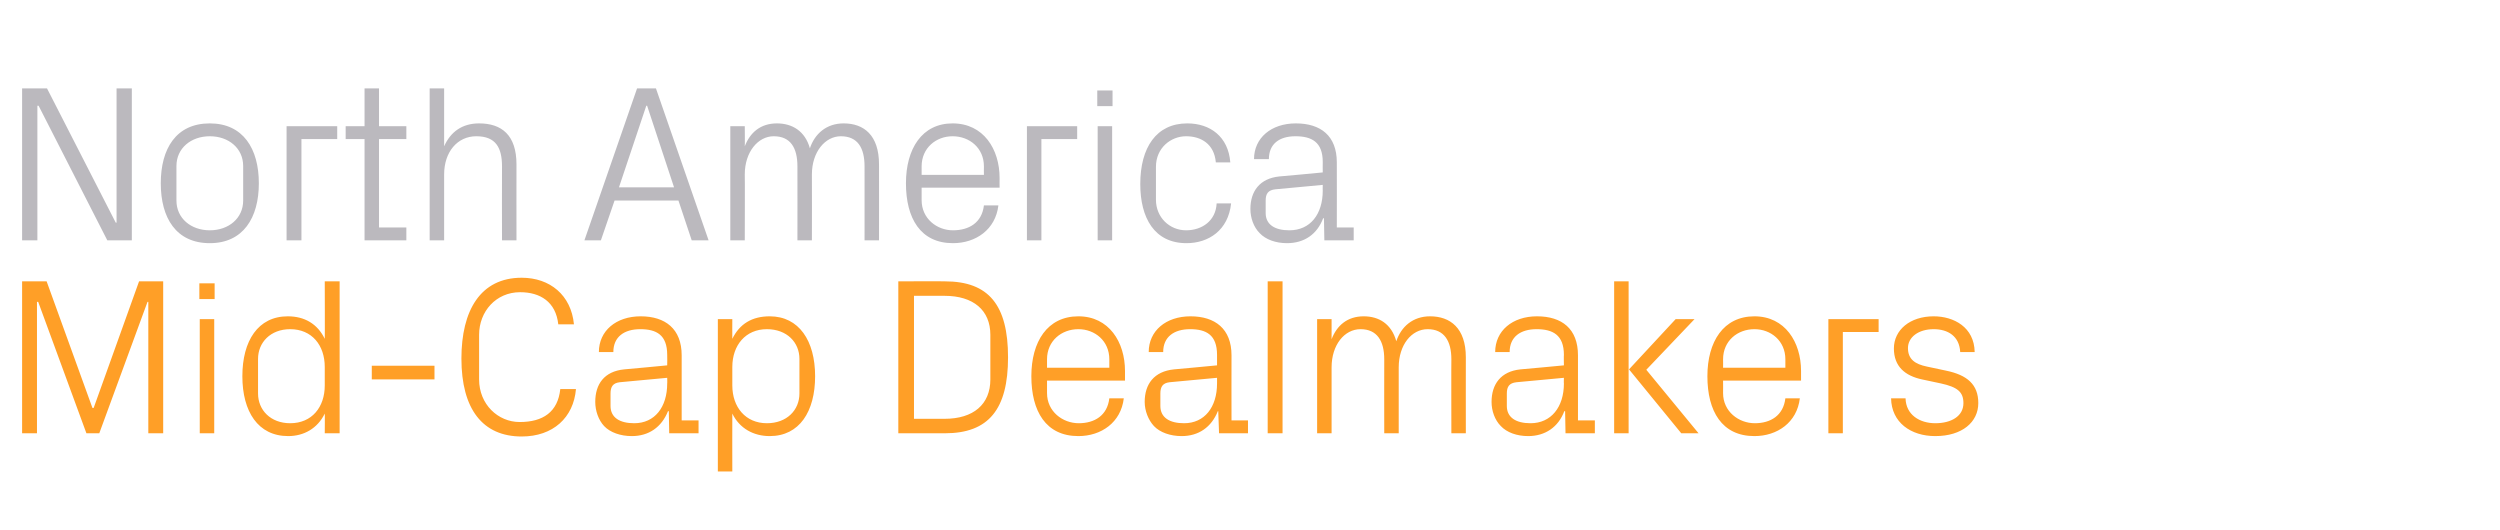
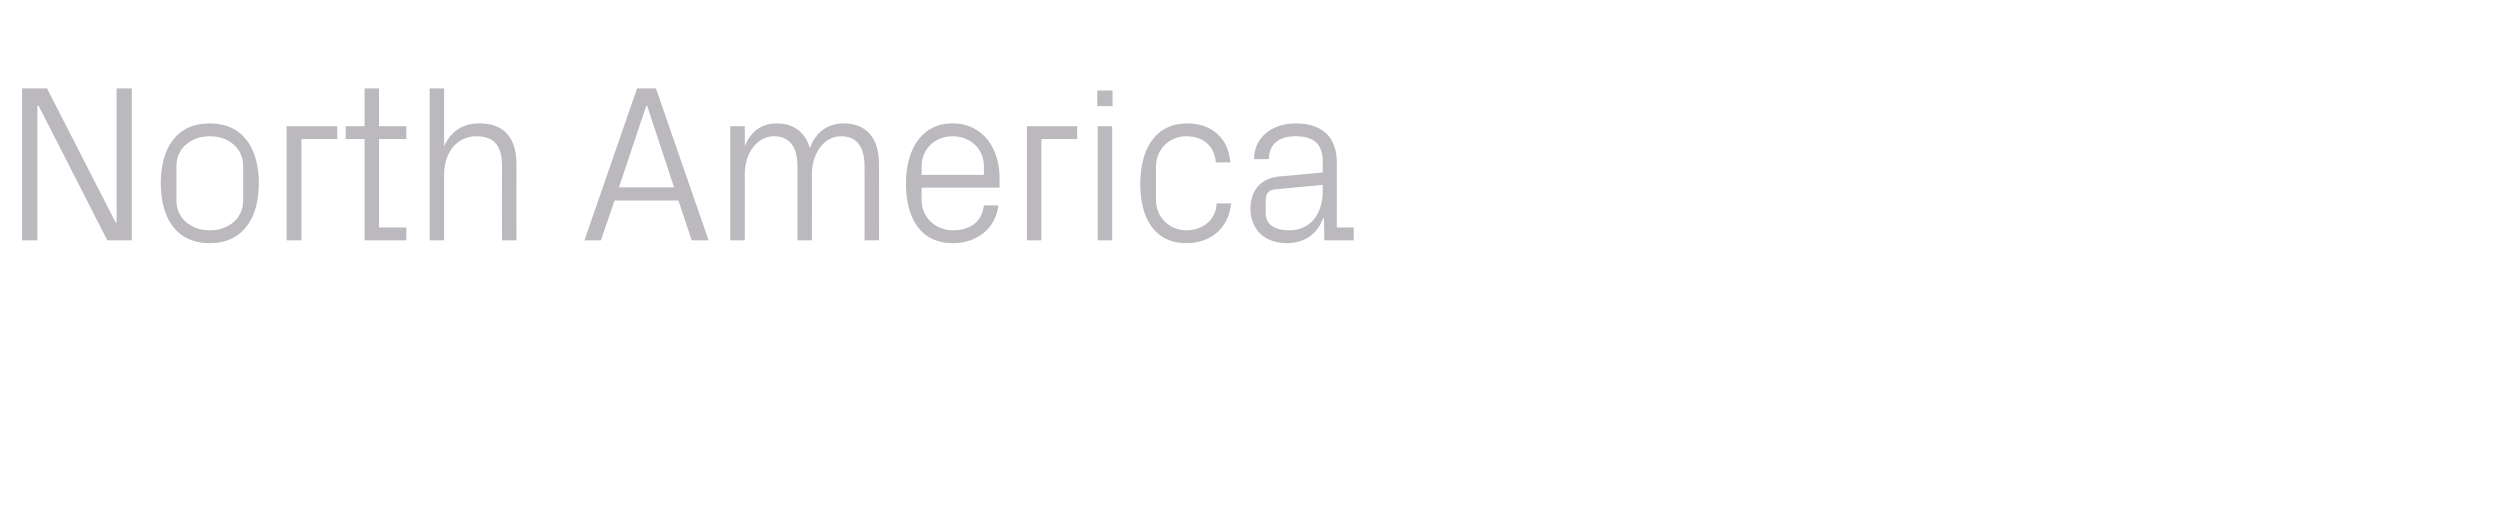
<svg xmlns="http://www.w3.org/2000/svg" version="1.1" width="622px" height="131.8px" viewBox="0 -15 622 131.8" style="top:-15px">
  <desc>North America Mid Cap Dealmakers</desc>
  <defs />
  <g id="Polygon73866">
-     <path d="M 23 86.5 L 23.3 86.5 L 34.6 55 L 40.6 55 L 40.6 92.8 L 36.9 92.8 L 36.9 60.1 L 36.7 60.1 L 24.7 92.8 L 21.5 92.8 L 9.5 60.1 L 9.2 60.1 L 9.2 92.8 L 5.5 92.8 L 5.5 55 L 11.6 55 L 23 86.5 Z M 49.7 92.8 L 49.7 64.4 L 53.3 64.4 L 53.3 92.8 L 49.7 92.8 Z M 53.4 59.4 L 49.6 59.4 L 49.6 55.5 L 53.4 55.5 L 53.4 59.4 Z M 80.8 76.3 C 80.8 70.9 77.6 66.9 72.2 66.9 C 67.3 66.9 64.2 70.2 64.2 74.3 C 64.2 74.3 64.2 82.9 64.2 82.9 C 64.2 87 67.3 90.3 72.2 90.3 C 77.6 90.3 80.8 86.3 80.8 80.9 C 80.8 80.9 80.8 76.3 80.8 76.3 Z M 80.8 92.8 C 80.8 92.8 80.85 87.9 80.8 87.9 C 79 91.6 75.6 93.5 71.7 93.5 C 64.2 93.5 60.3 87.4 60.3 78.6 C 60.3 69.8 64.2 63.7 71.6 63.7 C 75.8 63.7 79 65.6 80.8 69.3 C 80.85 69.31 80.8 55 80.8 55 L 84.5 55 L 84.5 92.8 L 80.8 92.8 Z M 92.5 76 L 108.1 76 L 108.1 79.4 L 92.5 79.4 L 92.5 76 Z M 114.8 74.2 C 114.8 62.3 119.5 54.1 129.8 54.1 C 136.8 54.1 142.1 58.4 142.8 65.7 C 142.8 65.7 138.9 65.7 138.9 65.7 C 138.3 60.1 134.4 57.7 129.4 57.7 C 123.4 57.7 119.2 62.5 119.2 68.3 C 119.2 68.3 119.2 79.4 119.2 79.4 C 119.2 85.6 123.9 90 129.3 90 C 135.1 90 138.8 87.5 139.4 81.8 C 139.4 81.8 143.3 81.8 143.3 81.8 C 142.7 88.9 137.6 93.6 129.8 93.6 C 120.1 93.6 114.8 86.8 114.8 74.2 Z M 166 73.3 C 166 68.3 163.3 66.9 159.3 66.9 C 155.3 66.9 152.6 68.8 152.6 72.6 C 152.6 72.6 149 72.6 149 72.6 C 149 67.3 153.3 63.7 159.4 63.7 C 165.5 63.7 169.6 66.8 169.6 73.4 C 169.6 73.43 169.6 89.6 169.6 89.6 L 173.8 89.6 L 173.8 92.8 L 166.5 92.8 L 166.4 87.3 C 166.4 87.3 166.2 87.28 166.2 87.3 C 164.6 91.3 161.4 93.5 157.2 93.5 C 154.4 93.5 151.8 92.6 150.3 91 C 148.9 89.5 148.1 87.2 148.1 85 C 148.1 80.6 150.3 77.4 155.3 76.9 C 155.3 76.93 166 75.9 166 75.9 C 166 75.9 166.04 73.32 166 73.3 Z M 154.2 80.1 C 152.5 80.3 151.9 81.2 151.9 82.9 C 151.9 82.9 151.9 86 151.9 86 C 151.9 88.9 154.2 90.3 157.8 90.3 C 162.9 90.3 166 86.3 166 80.4 C 166.04 80.44 166 79 166 79 C 166 79 154.24 80.11 154.2 80.1 Z M 182.2 80.9 C 182.2 86.3 185.5 90.3 190.8 90.3 C 195.8 90.3 198.9 87 198.9 82.9 C 198.9 82.9 198.9 74.3 198.9 74.3 C 198.9 70.2 195.8 66.9 190.8 66.9 C 185.5 66.9 182.2 70.9 182.2 76.3 C 182.2 76.3 182.2 80.9 182.2 80.9 Z M 178.6 102.3 L 178.6 64.4 L 182.2 64.4 C 182.2 64.4 182.17 69.31 182.2 69.3 C 184 65.6 187.1 63.7 191.5 63.7 C 198.8 63.7 202.8 69.8 202.8 78.6 C 202.8 87.4 198.9 93.5 191.5 93.5 C 187.5 93.5 184 91.6 182.2 87.9 C 182.17 87.9 182.2 102.3 182.2 102.3 L 178.6 102.3 Z M 235.1 55 C 246 55 250.8 60.9 250.8 73.9 C 250.8 86.8 246 92.8 235.1 92.8 C 235.14 92.79 223.5 92.8 223.5 92.8 L 223.5 55 C 223.5 55 235.14 54.95 235.1 55 Z M 227.4 58.6 L 227.4 89.2 C 227.4 89.2 234.98 89.18 235 89.2 C 242.2 89.2 246.4 85.6 246.4 79.4 C 246.4 79.4 246.4 68.3 246.4 68.3 C 246.4 62.2 242.2 58.6 235 58.6 C 235.03 58.57 227.4 58.6 227.4 58.6 Z M 276 74.4 C 276 69.8 272.4 66.9 268.3 66.9 C 264.1 66.9 260.5 69.8 260.5 74.4 C 260.52 74.43 260.5 76.5 260.5 76.5 L 276 76.5 C 276 76.5 275.99 74.43 276 74.4 Z M 279.6 84.1 C 278.9 90.1 274 93.5 268.3 93.5 C 260.2 93.5 256.6 87.3 256.6 78.6 C 256.6 70 260.6 63.7 268.3 63.7 C 275.9 63.7 279.9 70.1 279.9 77.3 C 279.88 77.32 279.9 79.7 279.9 79.7 L 260.5 79.7 C 260.5 79.7 260.52 82.78 260.5 82.8 C 260.5 87.4 264.4 90.3 268.4 90.3 C 272.3 90.3 275.5 88.4 276 84.1 C 276 84.1 279.6 84.1 279.6 84.1 Z M 302.8 73.3 C 302.8 68.3 300.1 66.9 296.1 66.9 C 292.1 66.9 289.4 68.8 289.4 72.6 C 289.4 72.6 285.8 72.6 285.8 72.6 C 285.8 67.3 290.1 63.7 296.2 63.7 C 302.3 63.7 306.4 66.8 306.4 73.4 C 306.37 73.43 306.4 89.6 306.4 89.6 L 310.5 89.6 L 310.5 92.8 L 303.3 92.8 L 303.1 87.3 C 303.1 87.3 302.97 87.28 303 87.3 C 301.4 91.3 298.2 93.5 294 93.5 C 291.2 93.5 288.6 92.6 287.1 91 C 285.7 89.5 284.8 87.2 284.8 85 C 284.8 80.6 287.1 77.4 292.1 76.9 C 292.07 76.93 302.8 75.9 302.8 75.9 C 302.8 75.9 302.81 73.32 302.8 73.3 Z M 291 80.1 C 289.3 80.3 288.7 81.2 288.7 82.9 C 288.7 82.9 288.7 86 288.7 86 C 288.7 88.9 291 90.3 294.6 90.3 C 299.7 90.3 302.8 86.3 302.8 80.4 C 302.81 80.44 302.8 79 302.8 79 C 302.8 79 291.01 80.11 291 80.1 Z M 315.4 92.8 L 315.4 55 L 319.1 55 L 319.1 92.8 L 315.4 92.8 Z M 327.7 64.4 L 331.3 64.4 C 331.3 64.4 331.29 69.37 331.3 69.4 C 332.6 66 335.2 63.7 339.3 63.7 C 343.1 63.7 346.2 65.6 347.4 69.9 C 348.6 66.3 351.5 63.7 355.8 63.7 C 360.8 63.7 364.7 66.6 364.7 73.9 C 364.68 73.87 364.7 92.8 364.7 92.8 L 361.1 92.8 C 361.1 92.8 361.06 74.37 361.1 74.4 C 361.1 69.8 359.3 66.9 355.2 66.9 C 351.2 66.9 348 70.8 348 76.4 C 347.99 76.38 348 92.8 348 92.8 L 344.4 92.8 C 344.4 92.8 344.37 74.37 344.4 74.4 C 344.4 69.8 342.6 66.9 338.5 66.9 C 334.5 66.9 331.3 70.8 331.3 76.4 C 331.29 76.38 331.3 92.8 331.3 92.8 L 327.7 92.8 L 327.7 64.4 Z M 389.1 73.3 C 389.1 68.3 386.3 66.9 382.3 66.9 C 378.3 66.9 375.6 68.8 375.6 72.6 C 375.6 72.6 372 72.6 372 72.6 C 372 67.3 376.3 63.7 382.4 63.7 C 388.6 63.7 392.6 66.8 392.6 73.4 C 392.61 73.43 392.6 89.6 392.6 89.6 L 396.8 89.6 L 396.8 92.8 L 389.5 92.8 L 389.4 87.3 C 389.4 87.3 389.22 87.28 389.2 87.3 C 387.7 91.3 384.4 93.5 380.2 93.5 C 377.4 93.5 374.9 92.6 373.4 91 C 371.9 89.5 371.1 87.2 371.1 85 C 371.1 80.6 373.4 77.4 378.3 76.9 C 378.31 76.93 389.1 75.9 389.1 75.9 C 389.1 75.9 389.05 73.32 389.1 73.3 Z M 377.3 80.1 C 375.5 80.3 374.9 81.2 374.9 82.9 C 374.9 82.9 374.9 86 374.9 86 C 374.9 88.9 377.2 90.3 380.8 90.3 C 385.9 90.3 389.1 86.3 389.1 80.4 C 389.05 80.44 389.1 79 389.1 79 C 389.1 79 377.26 80.11 377.3 80.1 Z M 405.3 76.9 L 416.9 64.4 L 421.6 64.4 L 409.6 77 L 422.6 92.8 L 418.3 92.8 L 405.3 76.9 Z M 405.2 92.8 L 401.6 92.8 L 401.6 55 L 405.2 55 L 405.2 92.8 Z M 444.2 74.4 C 444.2 69.8 440.6 66.9 436.5 66.9 C 432.3 66.9 428.7 69.8 428.7 74.4 C 428.73 74.43 428.7 76.5 428.7 76.5 L 444.2 76.5 C 444.2 76.5 444.19 74.43 444.2 74.4 Z M 447.8 84.1 C 447.1 90.1 442.2 93.5 436.5 93.5 C 428.4 93.5 424.8 87.3 424.8 78.6 C 424.8 70 428.8 63.7 436.5 63.7 C 444.1 63.7 448.1 70.1 448.1 77.3 C 448.09 77.32 448.1 79.7 448.1 79.7 L 428.7 79.7 C 428.7 79.7 428.73 82.78 428.7 82.8 C 428.7 87.4 432.6 90.3 436.6 90.3 C 440.5 90.3 443.7 88.4 444.2 84.1 C 444.2 84.1 447.8 84.1 447.8 84.1 Z M 454.9 64.4 L 467.4 64.4 L 467.4 67.6 L 458.5 67.6 L 458.5 92.8 L 454.9 92.8 L 454.9 64.4 Z M 484.1 77.2 C 489.5 78.3 492.2 80.7 492.2 85.3 C 492.2 90 488.2 93.5 481.5 93.5 C 475.4 93.5 470.6 90.1 470.5 84.1 C 470.5 84.1 474.1 84.1 474.1 84.1 C 474.2 88.2 477.6 90.3 481.5 90.3 C 485.4 90.3 488.5 88.6 488.5 85.3 C 488.5 82.5 487 81.3 482.9 80.4 C 482.9 80.4 478.2 79.4 478.2 79.4 C 474 78.5 471.2 76.2 471.2 71.7 C 471.2 67.1 475.2 63.7 481.1 63.7 C 486.1 63.7 491.2 66.4 491.3 72.6 C 491.3 72.6 487.7 72.6 487.7 72.6 C 487.5 68.6 484.6 66.9 481.1 66.9 C 477.3 66.9 474.7 68.9 474.7 71.6 C 474.7 74.4 476.5 75.6 479.4 76.2 C 479.4 76.2 484.1 77.2 484.1 77.2 Z " stroke="none" fill="#ff9f27" />
-   </g>
+     </g>
  <g id="Polygon73865">
-     <path d="M 29 40.4 L 29 7 L 32.8 7 L 32.8 44.8 L 26.7 44.8 L 9.6 11.3 L 9.3 11.3 L 9.3 44.8 L 5.5 44.8 L 5.5 7 L 11.7 7 L 28.8 40.4 L 29 40.4 Z M 52.2 15.7 C 60.5 15.7 64.4 22 64.4 30.6 C 64.4 39.2 60.5 45.5 52.2 45.5 C 43.8 45.5 40 39.2 40 30.6 C 40 22 43.8 15.7 52.2 15.7 Z M 60.5 26.3 C 60.5 21.9 56.9 18.9 52.2 18.9 C 47.5 18.9 43.9 21.9 43.9 26.3 C 43.9 26.3 43.9 34.9 43.9 34.9 C 43.9 39.3 47.5 42.3 52.2 42.3 C 56.9 42.3 60.5 39.3 60.5 34.9 C 60.5 34.9 60.5 26.3 60.5 26.3 Z M 71.3 16.4 L 83.9 16.4 L 83.9 19.6 L 75 19.6 L 75 44.8 L 71.3 44.8 L 71.3 16.4 Z M 94.3 41.6 L 101.1 41.6 L 101.1 44.8 L 90.7 44.8 L 90.7 19.6 L 86 19.6 L 86 16.4 L 90.7 16.4 L 90.7 7 L 94.3 7 L 94.3 16.4 L 101.1 16.4 L 101.1 19.6 L 94.3 19.6 L 94.3 41.6 Z M 124.9 26.4 C 124.9 21.8 123.4 18.9 118.5 18.9 C 113.8 18.9 110.5 22.8 110.5 28.4 C 110.51 28.38 110.5 44.8 110.5 44.8 L 106.9 44.8 L 106.9 7 L 110.5 7 C 110.5 7 110.51 21.37 110.5 21.4 C 112.1 17.8 115 15.7 119.2 15.7 C 124.8 15.7 128.5 18.6 128.5 25.9 C 128.48 25.87 128.5 44.8 128.5 44.8 L 124.9 44.8 C 124.9 44.8 124.86 26.43 124.9 26.4 Z M 168.8 34.9 L 152.9 34.9 L 149.5 44.8 L 145.4 44.8 L 158.5 7 L 163.2 7 L 176.3 44.8 L 172.1 44.8 L 168.8 34.9 Z M 160.8 11.3 L 154 31.6 L 167.7 31.6 L 161 11.3 L 160.8 11.3 Z M 181.7 16.4 L 185.3 16.4 C 185.3 16.4 185.35 21.37 185.3 21.4 C 186.6 18 189.2 15.7 193.3 15.7 C 197.1 15.7 200.3 17.6 201.5 21.9 C 202.7 18.3 205.6 15.7 209.9 15.7 C 214.9 15.7 218.7 18.6 218.7 25.9 C 218.73 25.87 218.7 44.8 218.7 44.8 L 215.1 44.8 C 215.1 44.8 215.11 26.37 215.1 26.4 C 215.1 21.8 213.4 18.9 209.2 18.9 C 205.3 18.9 202 22.8 202 28.4 C 202.04 28.38 202 44.8 202 44.8 L 198.4 44.8 C 198.4 44.8 198.42 26.37 198.4 26.4 C 198.4 21.8 196.7 18.9 192.5 18.9 C 188.6 18.9 185.3 22.8 185.3 28.4 C 185.35 28.38 185.3 44.8 185.3 44.8 L 181.7 44.8 L 181.7 16.4 Z M 244.8 26.4 C 244.8 21.8 241.2 18.9 237 18.9 C 232.9 18.9 229.3 21.8 229.3 26.4 C 229.3 26.43 229.3 28.5 229.3 28.5 L 244.8 28.5 C 244.8 28.5 244.77 26.43 244.8 26.4 Z M 248.4 36.1 C 247.7 42.1 242.8 45.5 237.1 45.5 C 229 45.5 225.4 39.3 225.4 30.6 C 225.4 22 229.4 15.7 237 15.7 C 244.7 15.7 248.7 22.1 248.7 29.3 C 248.67 29.32 248.7 31.7 248.7 31.7 L 229.3 31.7 C 229.3 31.7 229.3 34.78 229.3 34.8 C 229.3 39.4 233.1 42.3 237.1 42.3 C 241.1 42.3 244.3 40.4 244.8 36.1 C 244.8 36.1 248.4 36.1 248.4 36.1 Z M 255.5 16.4 L 268 16.4 L 268 19.6 L 259.1 19.6 L 259.1 44.8 L 255.5 44.8 L 255.5 16.4 Z M 273.1 44.8 L 273.1 16.4 L 276.7 16.4 L 276.7 44.8 L 273.1 44.8 Z M 276.8 11.4 L 273 11.4 L 273 7.5 L 276.8 7.5 L 276.8 11.4 Z M 302.5 25.4 C 302.1 20.8 298.8 18.9 295.1 18.9 C 291.3 18.9 287.6 21.8 287.6 26.5 C 287.6 26.5 287.6 34.7 287.6 34.7 C 287.6 39.1 291 42.3 295.1 42.3 C 299.1 42.3 302.5 39.9 302.7 35.6 C 302.7 35.6 306.3 35.6 306.3 35.6 C 305.6 42.3 300.7 45.5 295.2 45.5 C 287.2 45.5 283.7 39.2 283.7 30.8 C 283.7 21.7 287.7 15.7 295.4 15.7 C 301.1 15.7 305.6 19 306.1 25.4 C 306.1 25.4 302.5 25.4 302.5 25.4 Z M 329.1 25.3 C 329.1 20.3 326.3 18.9 322.3 18.9 C 318.3 18.9 315.7 20.8 315.7 24.6 C 315.7 24.6 312 24.6 312 24.6 C 312 19.3 316.3 15.7 322.4 15.7 C 328.6 15.7 332.6 18.8 332.6 25.4 C 332.63 25.43 332.6 41.6 332.6 41.6 L 336.8 41.6 L 336.8 44.8 L 329.5 44.8 L 329.4 39.3 C 329.4 39.3 329.24 39.28 329.2 39.3 C 327.7 43.3 324.5 45.5 320.2 45.5 C 317.4 45.5 314.9 44.6 313.4 43 C 311.9 41.5 311.1 39.2 311.1 37 C 311.1 32.6 313.4 29.4 318.3 28.9 C 318.33 28.93 329.1 27.9 329.1 27.9 C 329.1 27.9 329.07 25.32 329.1 25.3 Z M 317.3 32.1 C 315.5 32.3 314.9 33.2 314.9 34.9 C 314.9 34.9 314.9 38 314.9 38 C 314.9 40.9 317.2 42.3 320.8 42.3 C 326 42.3 329.1 38.3 329.1 32.4 C 329.07 32.44 329.1 31 329.1 31 C 329.1 31 317.27 32.11 317.3 32.1 Z " stroke="none" fill="#bbb9be" />
+     <path d="M 29 40.4 L 29 7 L 32.8 7 L 32.8 44.8 L 26.7 44.8 L 9.6 11.3 L 9.3 11.3 L 9.3 44.8 L 5.5 44.8 L 5.5 7 L 11.7 7 L 28.8 40.4 Z M 52.2 15.7 C 60.5 15.7 64.4 22 64.4 30.6 C 64.4 39.2 60.5 45.5 52.2 45.5 C 43.8 45.5 40 39.2 40 30.6 C 40 22 43.8 15.7 52.2 15.7 Z M 60.5 26.3 C 60.5 21.9 56.9 18.9 52.2 18.9 C 47.5 18.9 43.9 21.9 43.9 26.3 C 43.9 26.3 43.9 34.9 43.9 34.9 C 43.9 39.3 47.5 42.3 52.2 42.3 C 56.9 42.3 60.5 39.3 60.5 34.9 C 60.5 34.9 60.5 26.3 60.5 26.3 Z M 71.3 16.4 L 83.9 16.4 L 83.9 19.6 L 75 19.6 L 75 44.8 L 71.3 44.8 L 71.3 16.4 Z M 94.3 41.6 L 101.1 41.6 L 101.1 44.8 L 90.7 44.8 L 90.7 19.6 L 86 19.6 L 86 16.4 L 90.7 16.4 L 90.7 7 L 94.3 7 L 94.3 16.4 L 101.1 16.4 L 101.1 19.6 L 94.3 19.6 L 94.3 41.6 Z M 124.9 26.4 C 124.9 21.8 123.4 18.9 118.5 18.9 C 113.8 18.9 110.5 22.8 110.5 28.4 C 110.51 28.38 110.5 44.8 110.5 44.8 L 106.9 44.8 L 106.9 7 L 110.5 7 C 110.5 7 110.51 21.37 110.5 21.4 C 112.1 17.8 115 15.7 119.2 15.7 C 124.8 15.7 128.5 18.6 128.5 25.9 C 128.48 25.87 128.5 44.8 128.5 44.8 L 124.9 44.8 C 124.9 44.8 124.86 26.43 124.9 26.4 Z M 168.8 34.9 L 152.9 34.9 L 149.5 44.8 L 145.4 44.8 L 158.5 7 L 163.2 7 L 176.3 44.8 L 172.1 44.8 L 168.8 34.9 Z M 160.8 11.3 L 154 31.6 L 167.7 31.6 L 161 11.3 L 160.8 11.3 Z M 181.7 16.4 L 185.3 16.4 C 185.3 16.4 185.35 21.37 185.3 21.4 C 186.6 18 189.2 15.7 193.3 15.7 C 197.1 15.7 200.3 17.6 201.5 21.9 C 202.7 18.3 205.6 15.7 209.9 15.7 C 214.9 15.7 218.7 18.6 218.7 25.9 C 218.73 25.87 218.7 44.8 218.7 44.8 L 215.1 44.8 C 215.1 44.8 215.11 26.37 215.1 26.4 C 215.1 21.8 213.4 18.9 209.2 18.9 C 205.3 18.9 202 22.8 202 28.4 C 202.04 28.38 202 44.8 202 44.8 L 198.4 44.8 C 198.4 44.8 198.42 26.37 198.4 26.4 C 198.4 21.8 196.7 18.9 192.5 18.9 C 188.6 18.9 185.3 22.8 185.3 28.4 C 185.35 28.38 185.3 44.8 185.3 44.8 L 181.7 44.8 L 181.7 16.4 Z M 244.8 26.4 C 244.8 21.8 241.2 18.9 237 18.9 C 232.9 18.9 229.3 21.8 229.3 26.4 C 229.3 26.43 229.3 28.5 229.3 28.5 L 244.8 28.5 C 244.8 28.5 244.77 26.43 244.8 26.4 Z M 248.4 36.1 C 247.7 42.1 242.8 45.5 237.1 45.5 C 229 45.5 225.4 39.3 225.4 30.6 C 225.4 22 229.4 15.7 237 15.7 C 244.7 15.7 248.7 22.1 248.7 29.3 C 248.67 29.32 248.7 31.7 248.7 31.7 L 229.3 31.7 C 229.3 31.7 229.3 34.78 229.3 34.8 C 229.3 39.4 233.1 42.3 237.1 42.3 C 241.1 42.3 244.3 40.4 244.8 36.1 C 244.8 36.1 248.4 36.1 248.4 36.1 Z M 255.5 16.4 L 268 16.4 L 268 19.6 L 259.1 19.6 L 259.1 44.8 L 255.5 44.8 L 255.5 16.4 Z M 273.1 44.8 L 273.1 16.4 L 276.7 16.4 L 276.7 44.8 L 273.1 44.8 Z M 276.8 11.4 L 273 11.4 L 273 7.5 L 276.8 7.5 L 276.8 11.4 Z M 302.5 25.4 C 302.1 20.8 298.8 18.9 295.1 18.9 C 291.3 18.9 287.6 21.8 287.6 26.5 C 287.6 26.5 287.6 34.7 287.6 34.7 C 287.6 39.1 291 42.3 295.1 42.3 C 299.1 42.3 302.5 39.9 302.7 35.6 C 302.7 35.6 306.3 35.6 306.3 35.6 C 305.6 42.3 300.7 45.5 295.2 45.5 C 287.2 45.5 283.7 39.2 283.7 30.8 C 283.7 21.7 287.7 15.7 295.4 15.7 C 301.1 15.7 305.6 19 306.1 25.4 C 306.1 25.4 302.5 25.4 302.5 25.4 Z M 329.1 25.3 C 329.1 20.3 326.3 18.9 322.3 18.9 C 318.3 18.9 315.7 20.8 315.7 24.6 C 315.7 24.6 312 24.6 312 24.6 C 312 19.3 316.3 15.7 322.4 15.7 C 328.6 15.7 332.6 18.8 332.6 25.4 C 332.63 25.43 332.6 41.6 332.6 41.6 L 336.8 41.6 L 336.8 44.8 L 329.5 44.8 L 329.4 39.3 C 329.4 39.3 329.24 39.28 329.2 39.3 C 327.7 43.3 324.5 45.5 320.2 45.5 C 317.4 45.5 314.9 44.6 313.4 43 C 311.9 41.5 311.1 39.2 311.1 37 C 311.1 32.6 313.4 29.4 318.3 28.9 C 318.33 28.93 329.1 27.9 329.1 27.9 C 329.1 27.9 329.07 25.32 329.1 25.3 Z M 317.3 32.1 C 315.5 32.3 314.9 33.2 314.9 34.9 C 314.9 34.9 314.9 38 314.9 38 C 314.9 40.9 317.2 42.3 320.8 42.3 C 326 42.3 329.1 38.3 329.1 32.4 C 329.07 32.44 329.1 31 329.1 31 C 329.1 31 317.27 32.11 317.3 32.1 Z " stroke="none" fill="#bbb9be" />
  </g>
</svg>